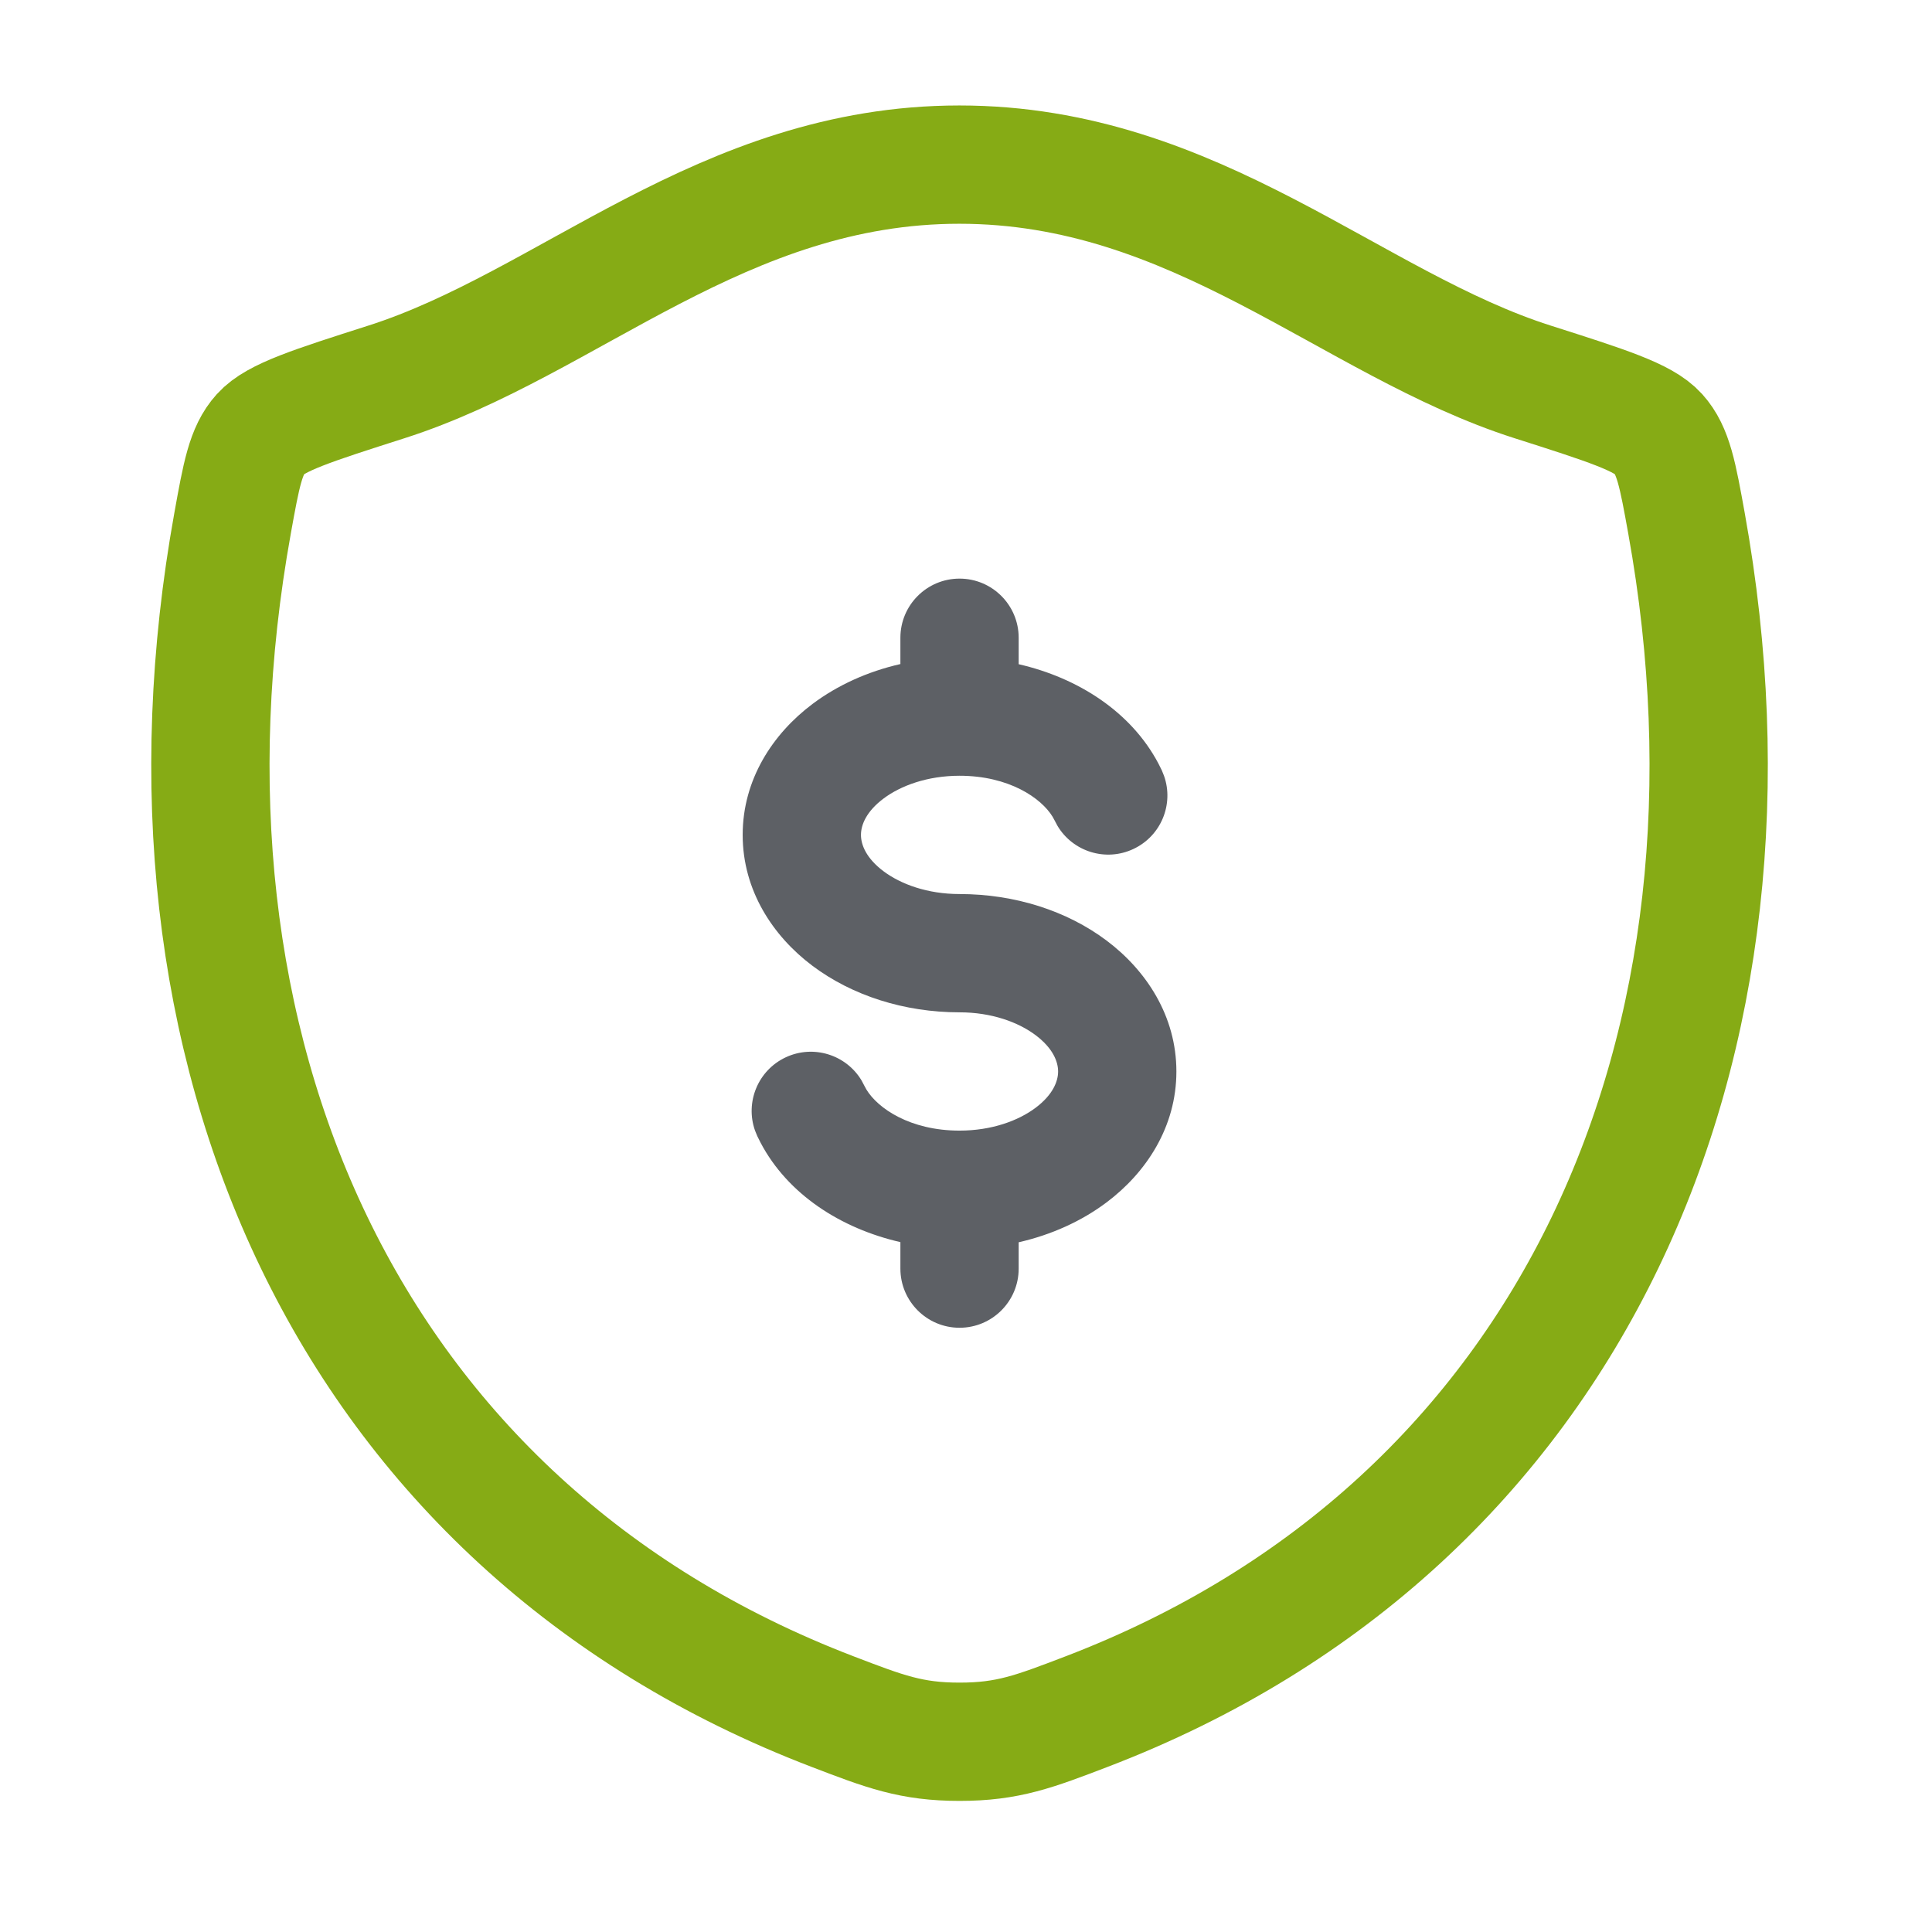
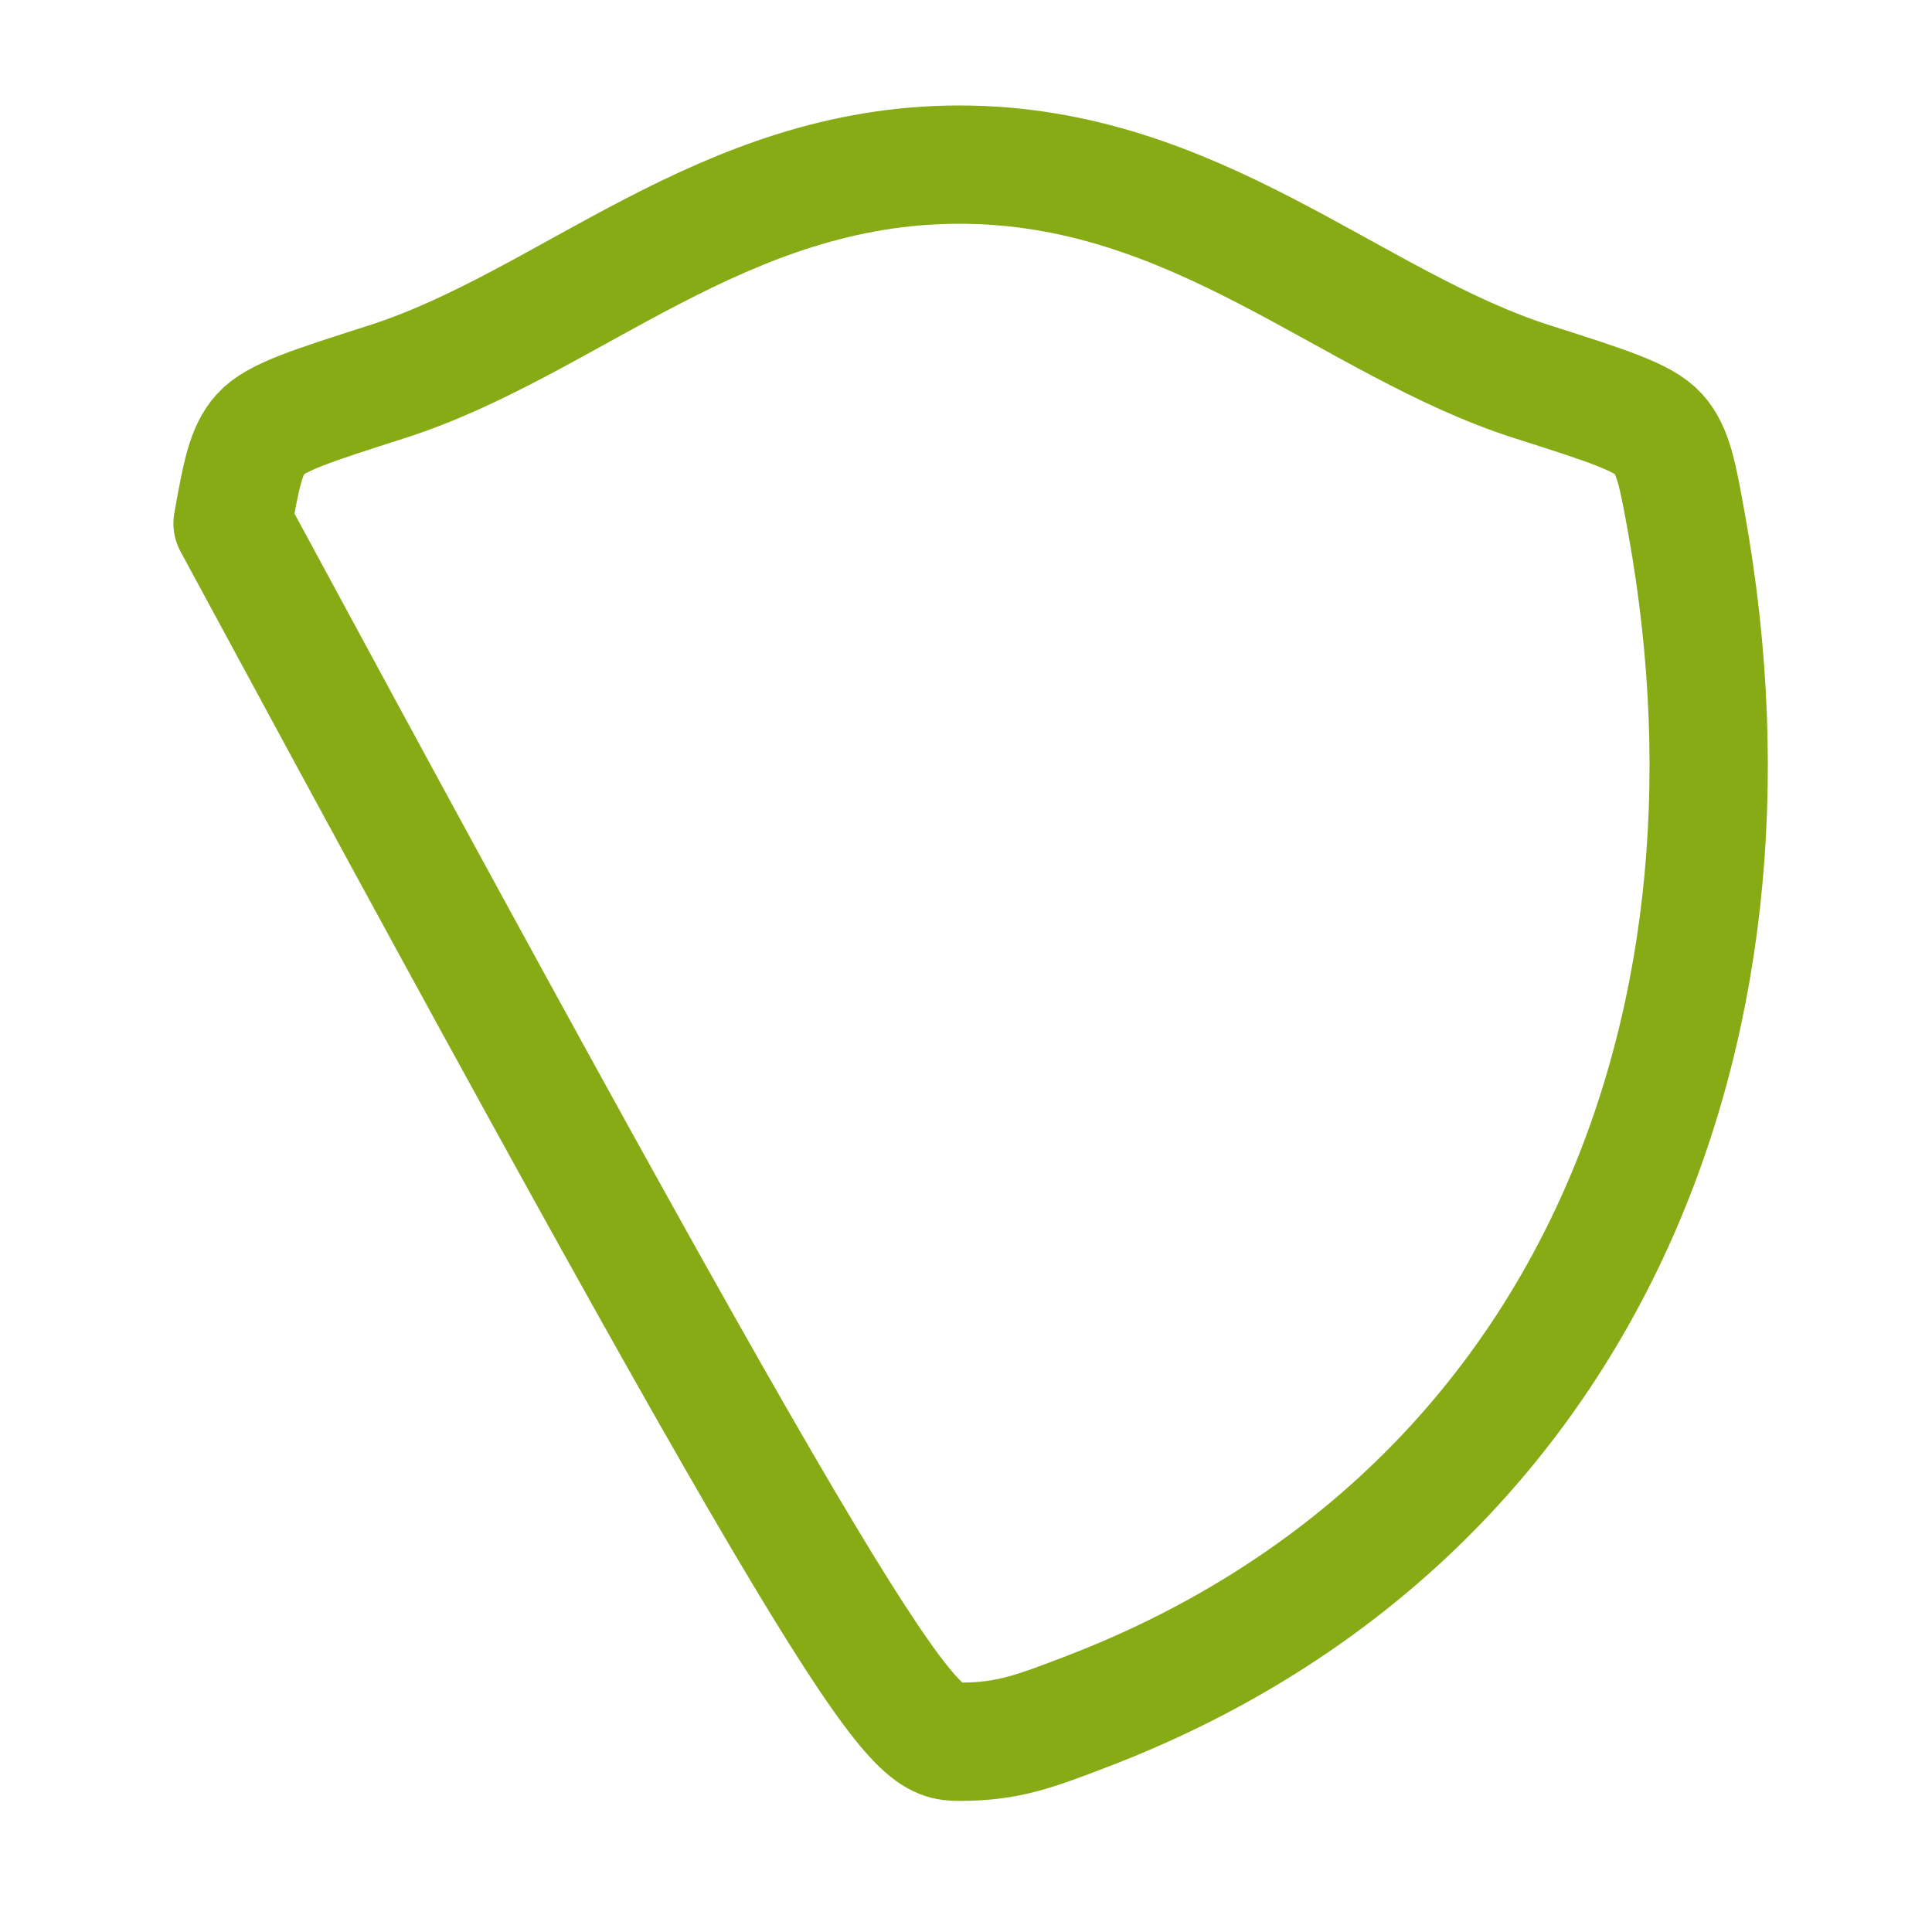
<svg xmlns="http://www.w3.org/2000/svg" width="49" height="49" viewBox="0 0 49 49" fill="none">
-   <path d="M22.836 32.175V31.503C21.324 31.157 19.98 30.29 19.291 28.983L19.206 28.813L19.148 28.671C18.896 27.954 19.223 27.148 19.926 26.817C20.629 26.487 21.458 26.749 21.85 27.401L21.922 27.537L21.973 27.631C22.262 28.11 23.083 28.675 24.336 28.675C25.148 28.675 25.825 28.426 26.265 28.096C26.704 27.766 26.836 27.425 26.836 27.175C26.836 26.925 26.704 26.584 26.265 26.254C25.825 25.924 25.148 25.675 24.336 25.675C22.938 25.675 21.615 25.252 20.607 24.496C19.6 23.74 18.836 22.581 18.836 21.175C18.836 19.769 19.6 18.61 20.607 17.854C21.244 17.376 22.008 17.031 22.836 16.842V16.175C22.836 15.347 23.508 14.675 24.336 14.675C25.164 14.675 25.836 15.347 25.836 16.175V16.846C27.348 17.192 28.692 18.06 29.381 19.367L29.466 19.537L29.523 19.679C29.776 20.396 29.449 21.202 28.746 21.532C28.043 21.863 27.213 21.6 26.822 20.948L26.75 20.813L26.699 20.719C26.41 20.24 25.589 19.675 24.336 19.675C23.524 19.675 22.847 19.924 22.407 20.254C21.968 20.584 21.836 20.925 21.836 21.175C21.836 21.425 21.968 21.766 22.407 22.096C22.847 22.426 23.524 22.675 24.336 22.675C25.734 22.675 27.057 23.098 28.064 23.854C29.072 24.61 29.836 25.769 29.836 27.175C29.836 28.581 29.072 29.74 28.064 30.496C27.428 30.974 26.664 31.318 25.836 31.507V32.175C25.836 33.003 25.164 33.675 24.336 33.675C23.508 33.675 22.836 33.003 22.836 32.175Z" fill="#5D6065" />
-   <path d="M24.332 4.175C18.316 4.175 14.416 8.213 9.804 9.685C7.928 10.285 6.99 10.583 6.61 11.005C6.23 11.425 6.12 12.043 5.898 13.275C3.518 26.467 8.718 38.663 21.118 43.411C22.448 43.921 23.114 44.175 24.338 44.175C25.562 44.175 26.23 43.919 27.562 43.409C39.96 38.663 45.154 26.467 42.774 13.275C42.552 12.043 42.44 11.425 42.06 11.003C41.68 10.581 40.744 10.283 38.868 9.685C34.254 8.213 30.348 4.175 24.332 4.175Z" stroke="#86AB15" stroke-width="3" stroke-linecap="round" stroke-linejoin="round" />
+   <path d="M24.332 4.175C18.316 4.175 14.416 8.213 9.804 9.685C7.928 10.285 6.99 10.583 6.61 11.005C6.23 11.425 6.12 12.043 5.898 13.275C22.448 43.921 23.114 44.175 24.338 44.175C25.562 44.175 26.23 43.919 27.562 43.409C39.96 38.663 45.154 26.467 42.774 13.275C42.552 12.043 42.44 11.425 42.06 11.003C41.68 10.581 40.744 10.283 38.868 9.685C34.254 8.213 30.348 4.175 24.332 4.175Z" stroke="#86AB15" stroke-width="3" stroke-linecap="round" stroke-linejoin="round" />
</svg>